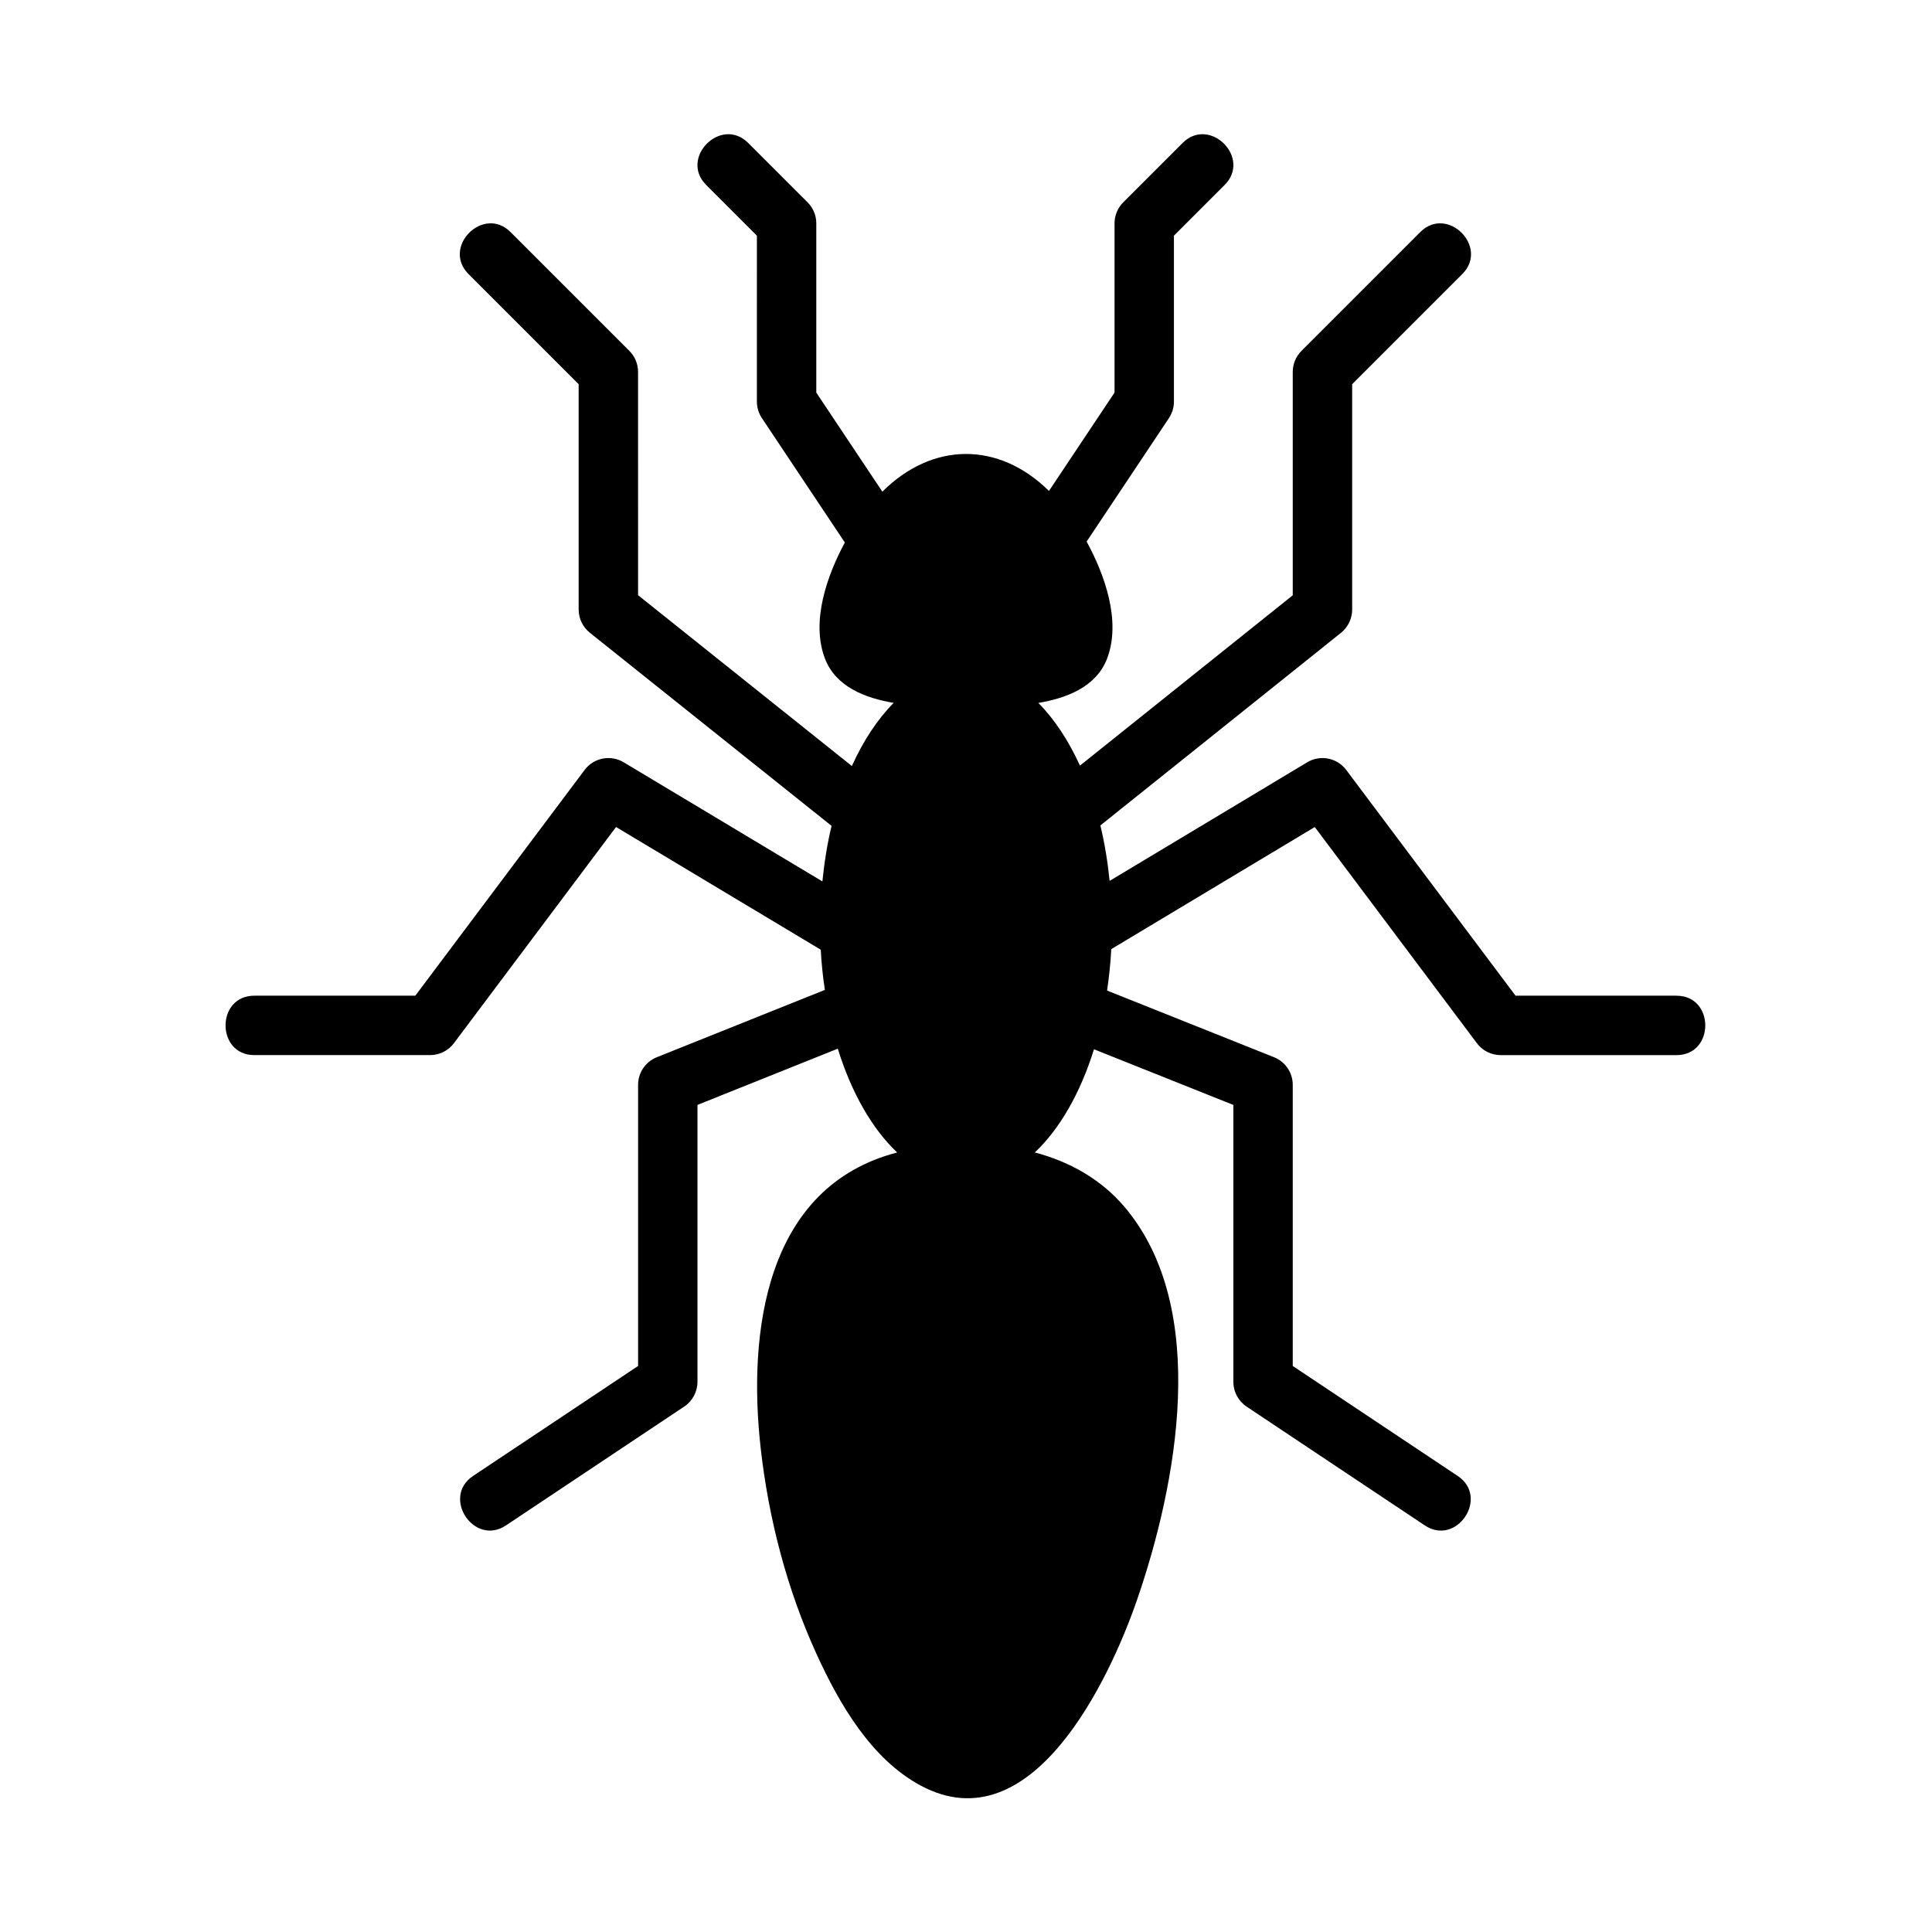
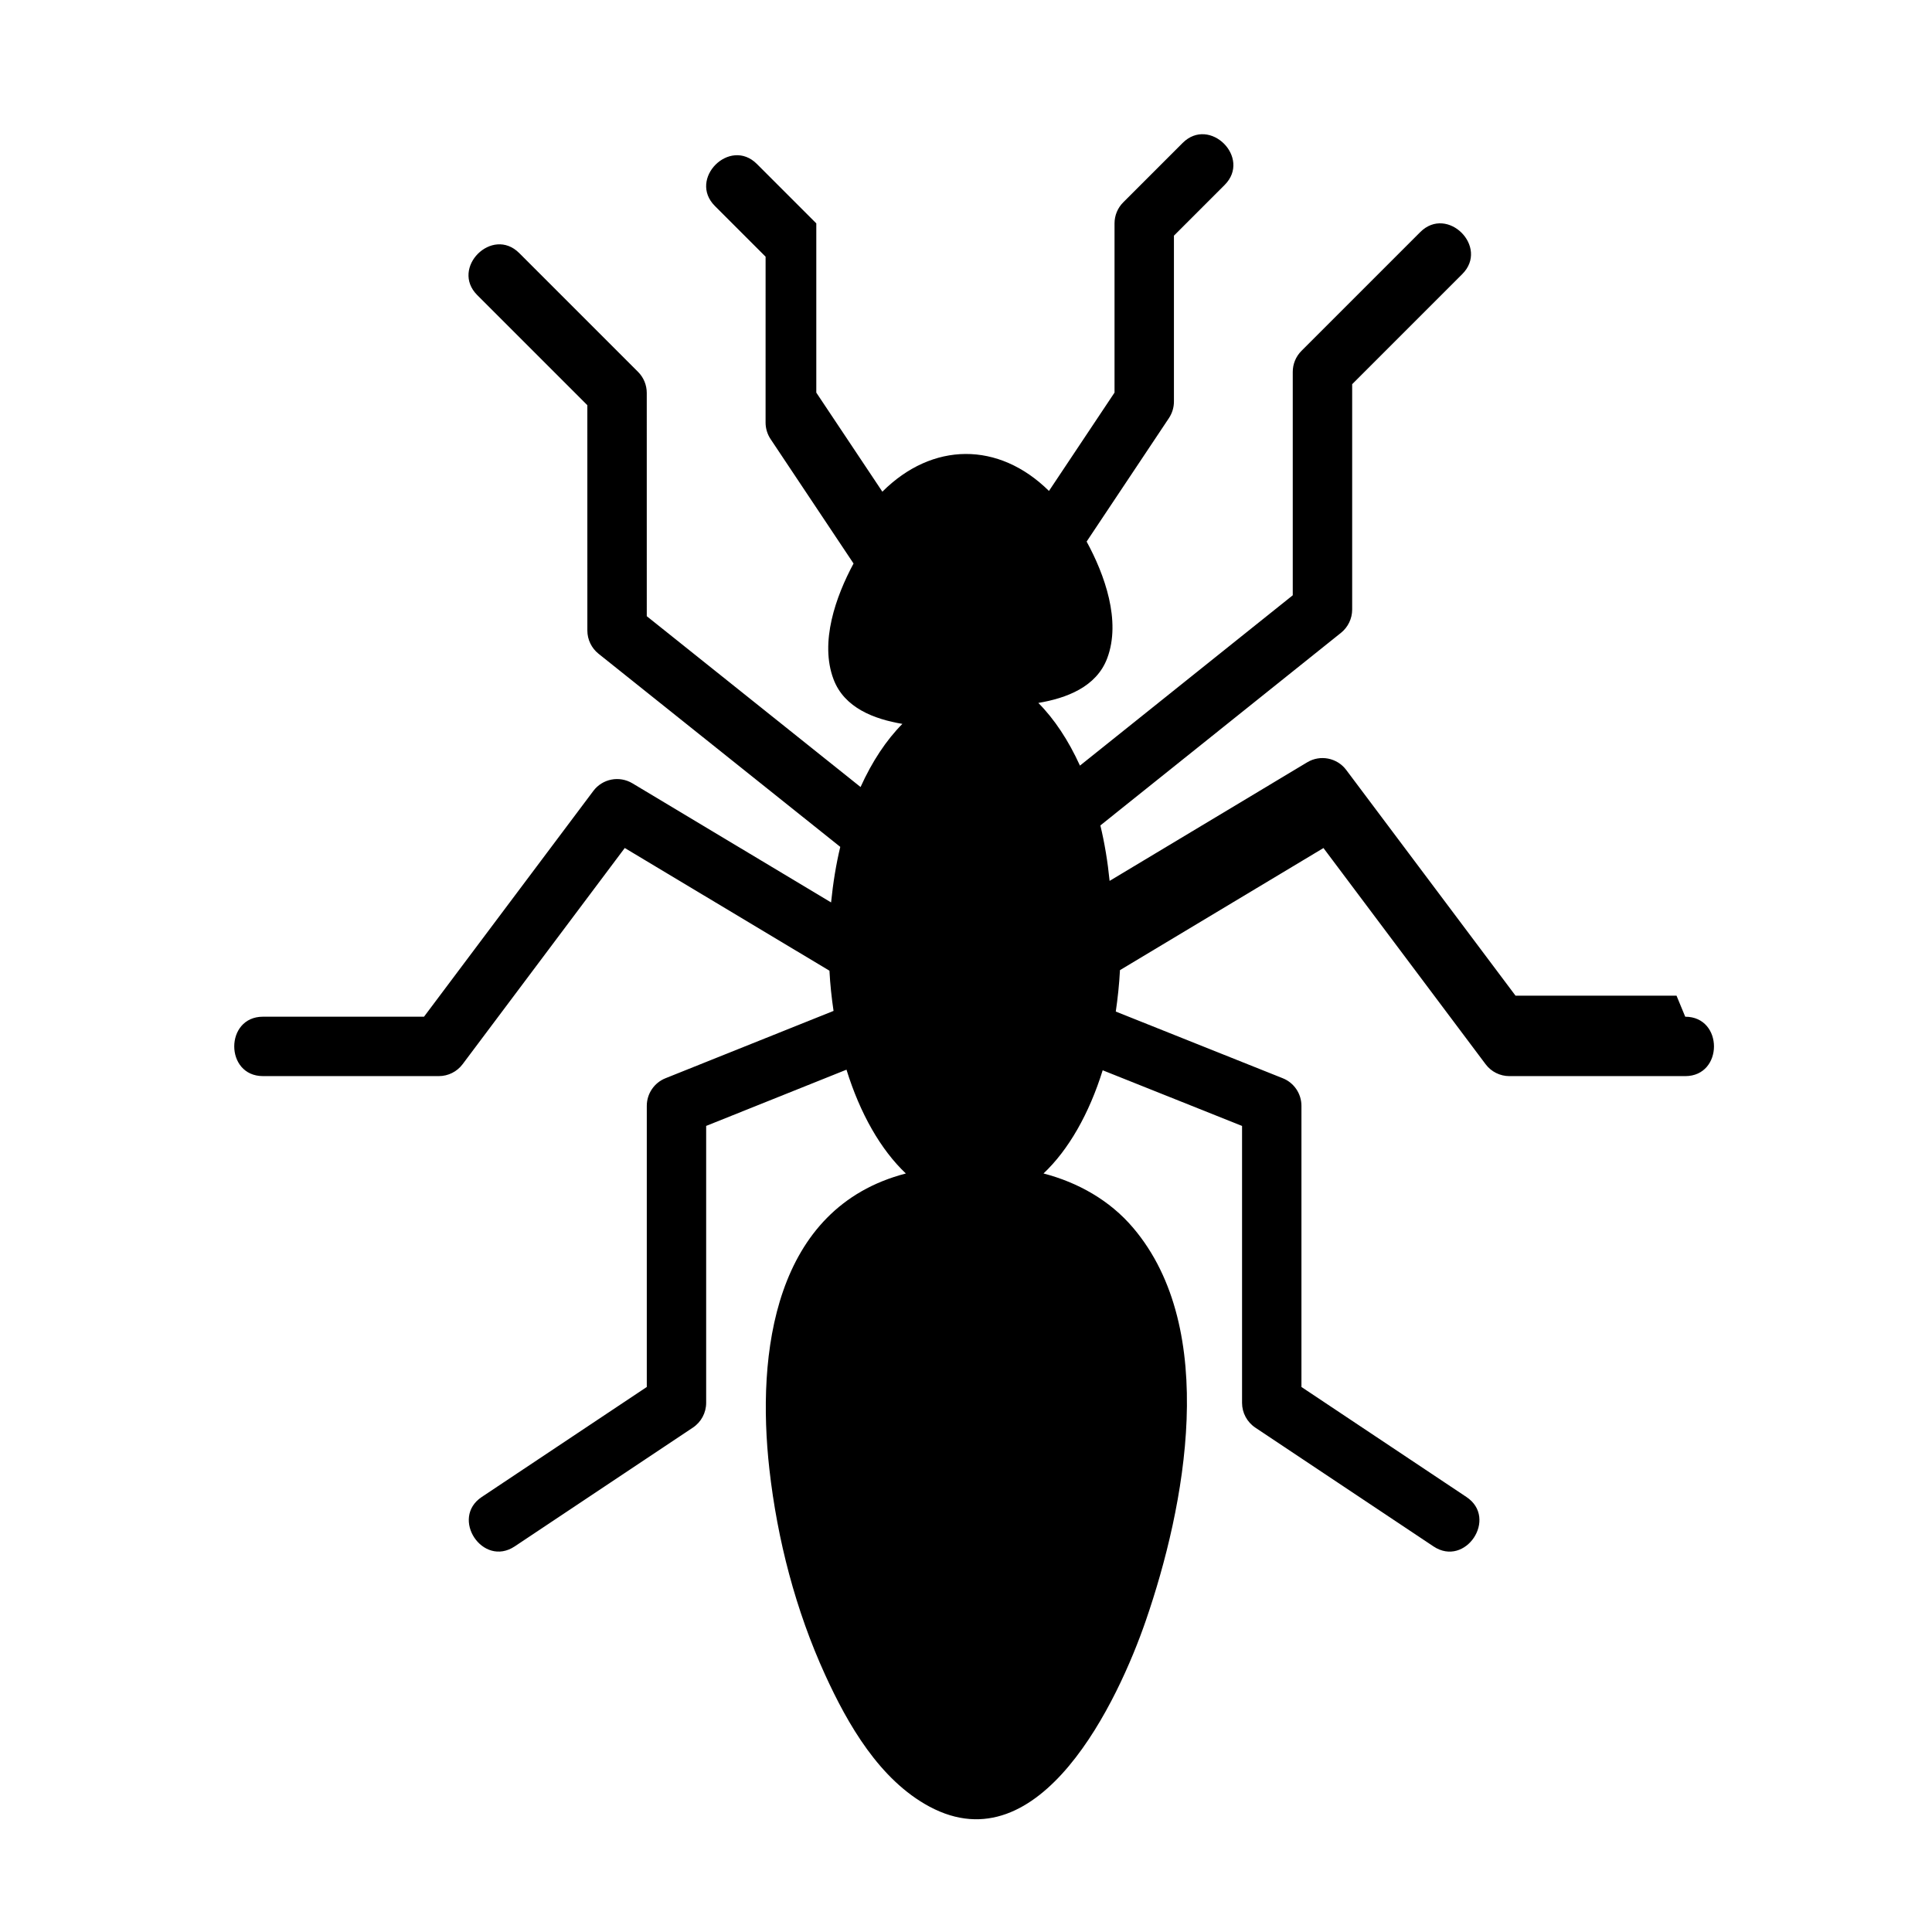
<svg xmlns="http://www.w3.org/2000/svg" fill="#000000" width="800px" height="800px" version="1.1" viewBox="144 144 512 512">
-   <path d="m588.3 407.87h-42.664l-44.871-59.828c-2.426-3.227-6.887-4.102-10.344-2.023l-52.363 31.426c-0.512-5.117-1.324-10.043-2.449-14.695l63.785-51.059c1.859-1.504 2.945-3.766 2.945-6.156v-59.719l29.18-29.18c7.18-7.18-3.953-18.309-11.133-11.133l-31.488 31.488c-1.477 1.473-2.305 3.481-2.305 5.566v59.199l-56.395 45.137c-3.047-6.691-6.777-12.328-11.027-16.609 7.422-1.25 15.383-4.211 18.246-11.824 3.746-9.918-0.676-22.176-5.449-30.938l21.812-32.723c0.859-1.293 1.324-2.82 1.324-4.371v-43.973l13.438-13.438c7.18-7.18-3.953-18.309-11.133-11.133l-15.742 15.742c-1.48 1.477-2.305 3.484-2.305 5.57v44.848l-17.375 26.062c-13.344-13.168-30.906-13.027-44.152 0.195l-17.508-26.254v-44.852c0-2.086-0.828-4.094-2.305-5.566l-15.742-15.742c-7.18-7.18-18.309 3.953-11.133 11.133l13.438 13.438-0.004 43.969c0 1.551 0.465 3.078 1.324 4.367l21.988 32.977c-4.691 8.707-9.02 20.844-5.305 30.676 2.867 7.621 10.824 10.57 18.246 11.824-4.273 4.305-8.039 9.996-11.082 16.734l-56.656-45.273-0.004-59.176c0-2.086-0.828-4.094-2.305-5.566l-31.488-31.488c-7.18-7.18-18.309 3.953-11.133 11.133l29.18 29.18 0.004 59.719c0 2.394 1.094 4.652 2.961 6.148l64.062 51.184c-1.125 4.66-1.914 9.605-2.434 14.719l-52.664-31.574c-3.473-2.07-7.926-1.195-10.344 2.031l-44.871 59.828h-42.672c-10.156 0-10.156 15.742 0 15.742h46.602c2.473 0 4.809-1.164 6.297-3.148l42.973-57.301 54.145 32.457c0.031 0.023 0.07 0.031 0.102 0.055 0.188 3.652 0.574 7.195 1.086 10.66l-44.547 17.848c-2.984 1.195-4.945 4.094-4.945 7.305v74.508l-43.73 29.148c-8.438 5.613 0.25 18.742 8.73 13.098l47.23-31.488c2.188-1.465 3.504-3.922 3.504-6.551v-73.391l37.188-14.902c3.606 11.652 9.094 21.238 15.734 27.512-35 9.086-39.621 47.68-36.164 78.398 2.109 18.688 6.949 37.32 14.762 54.441 6.008 13.16 14.453 27.875 27.672 34.953 29.449 15.762 50.043-28.191 57.309-49.262 10.438-30.262 19.547-77.207-3.371-104.16-6.156-7.25-14.578-11.996-23.727-14.375 6.613-6.242 12.074-15.77 15.68-27.348l36.934 14.75v73.391c0 2.629 1.316 5.086 3.504 6.551l47.23 31.488c8.477 5.644 17.176-7.484 8.73-13.098l-43.723-29.152v-74.508c0-3.219-1.961-6.117-4.953-7.312l-44.25-17.672c0.52-3.566 0.914-7.219 1.109-10.98l53.93-32.355 42.973 57.297c1.48 1.984 3.816 3.148 6.297 3.148h46.602c10.156 0 10.156-15.742 0-15.742z" />
+   <path d="m588.3 407.87h-42.664l-44.871-59.828c-2.426-3.227-6.887-4.102-10.344-2.023l-52.363 31.426c-0.512-5.117-1.324-10.043-2.449-14.695l63.785-51.059c1.859-1.504 2.945-3.766 2.945-6.156v-59.719l29.18-29.18c7.18-7.18-3.953-18.309-11.133-11.133l-31.488 31.488c-1.477 1.473-2.305 3.481-2.305 5.566v59.199l-56.395 45.137c-3.047-6.691-6.777-12.328-11.027-16.609 7.422-1.25 15.383-4.211 18.246-11.824 3.746-9.918-0.676-22.176-5.449-30.938l21.812-32.723c0.859-1.293 1.324-2.82 1.324-4.371v-43.973l13.438-13.438c7.18-7.18-3.953-18.309-11.133-11.133l-15.742 15.742c-1.48 1.477-2.305 3.484-2.305 5.57v44.848l-17.375 26.062c-13.344-13.168-30.906-13.027-44.152 0.195l-17.508-26.254v-44.852l-15.742-15.742c-7.18-7.18-18.309 3.953-11.133 11.133l13.438 13.438-0.004 43.969c0 1.551 0.465 3.078 1.324 4.367l21.988 32.977c-4.691 8.707-9.02 20.844-5.305 30.676 2.867 7.621 10.824 10.57 18.246 11.824-4.273 4.305-8.039 9.996-11.082 16.734l-56.656-45.273-0.004-59.176c0-2.086-0.828-4.094-2.305-5.566l-31.488-31.488c-7.18-7.18-18.309 3.953-11.133 11.133l29.18 29.18 0.004 59.719c0 2.394 1.094 4.652 2.961 6.148l64.062 51.184c-1.125 4.66-1.914 9.605-2.434 14.719l-52.664-31.574c-3.473-2.07-7.926-1.195-10.344 2.031l-44.871 59.828h-42.672c-10.156 0-10.156 15.742 0 15.742h46.602c2.473 0 4.809-1.164 6.297-3.148l42.973-57.301 54.145 32.457c0.031 0.023 0.07 0.031 0.102 0.055 0.188 3.652 0.574 7.195 1.086 10.66l-44.547 17.848c-2.984 1.195-4.945 4.094-4.945 7.305v74.508l-43.73 29.148c-8.438 5.613 0.25 18.742 8.73 13.098l47.23-31.488c2.188-1.465 3.504-3.922 3.504-6.551v-73.391l37.188-14.902c3.606 11.652 9.094 21.238 15.734 27.512-35 9.086-39.621 47.68-36.164 78.398 2.109 18.688 6.949 37.32 14.762 54.441 6.008 13.16 14.453 27.875 27.672 34.953 29.449 15.762 50.043-28.191 57.309-49.262 10.438-30.262 19.547-77.207-3.371-104.16-6.156-7.25-14.578-11.996-23.727-14.375 6.613-6.242 12.074-15.77 15.68-27.348l36.934 14.75v73.391c0 2.629 1.316 5.086 3.504 6.551l47.23 31.488c8.477 5.644 17.176-7.484 8.73-13.098l-43.723-29.152v-74.508c0-3.219-1.961-6.117-4.953-7.312l-44.25-17.672c0.52-3.566 0.914-7.219 1.109-10.98l53.93-32.355 42.973 57.297c1.48 1.984 3.816 3.148 6.297 3.148h46.602c10.156 0 10.156-15.742 0-15.742z" />
</svg>